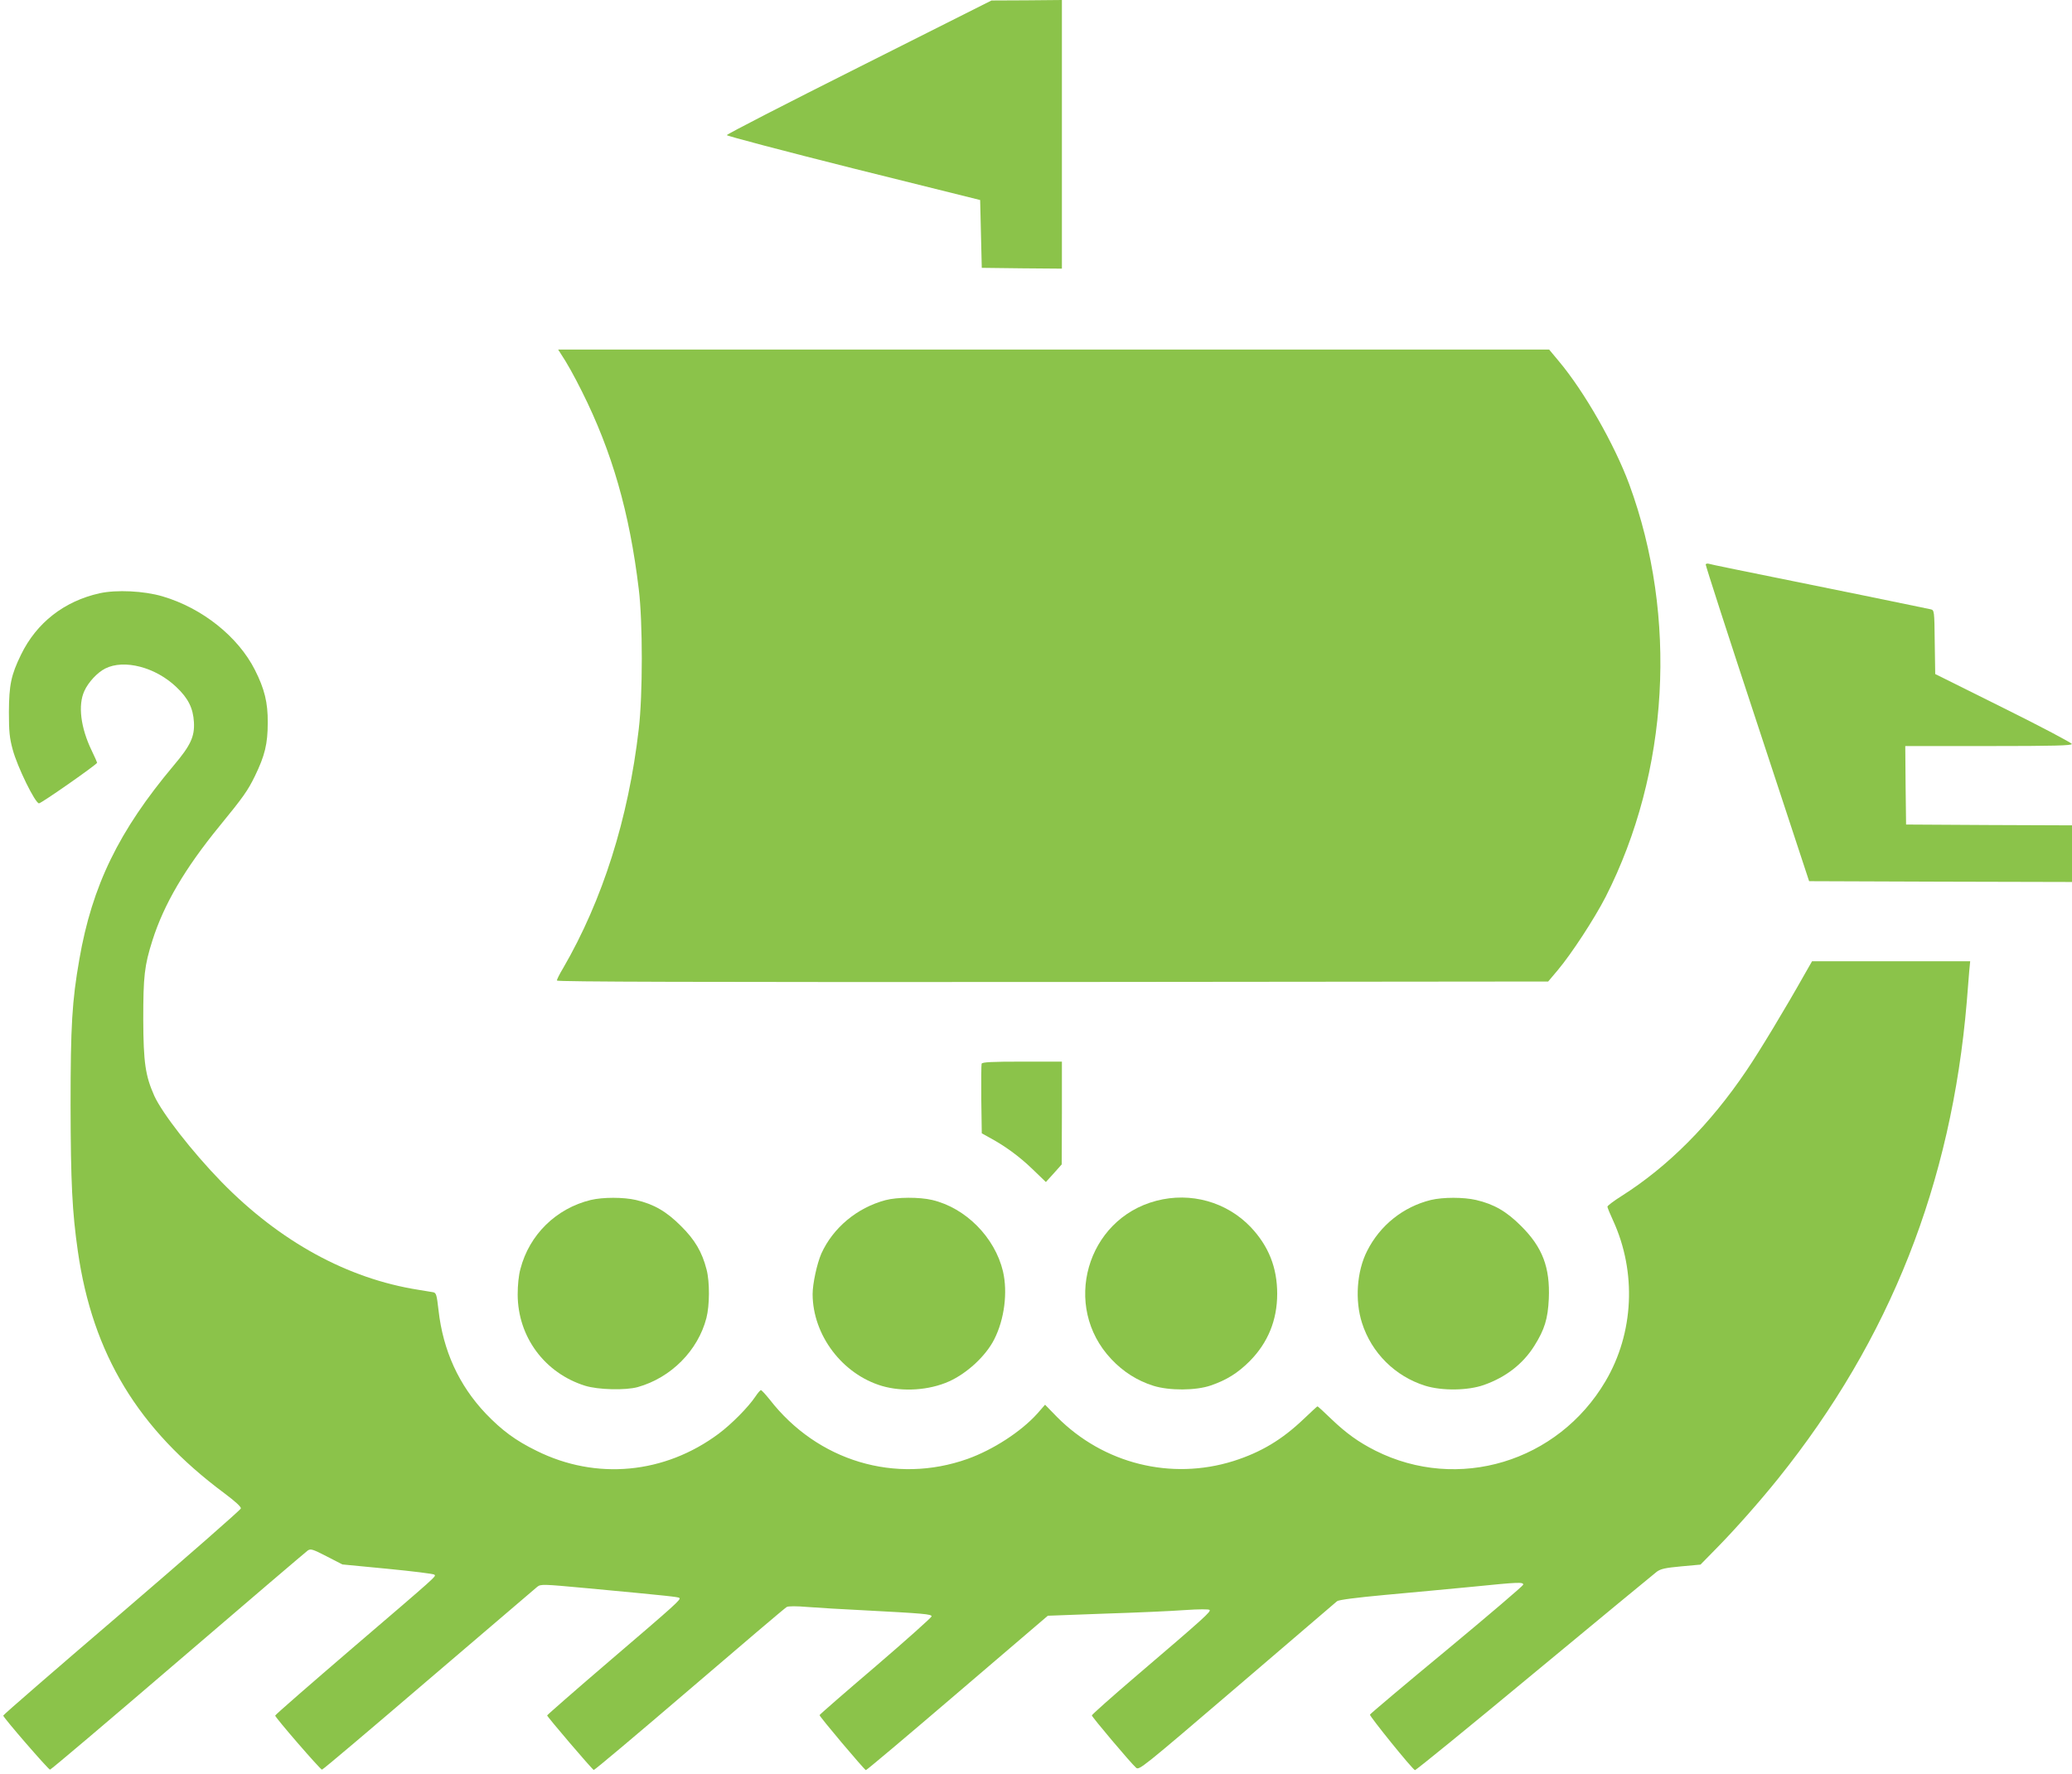
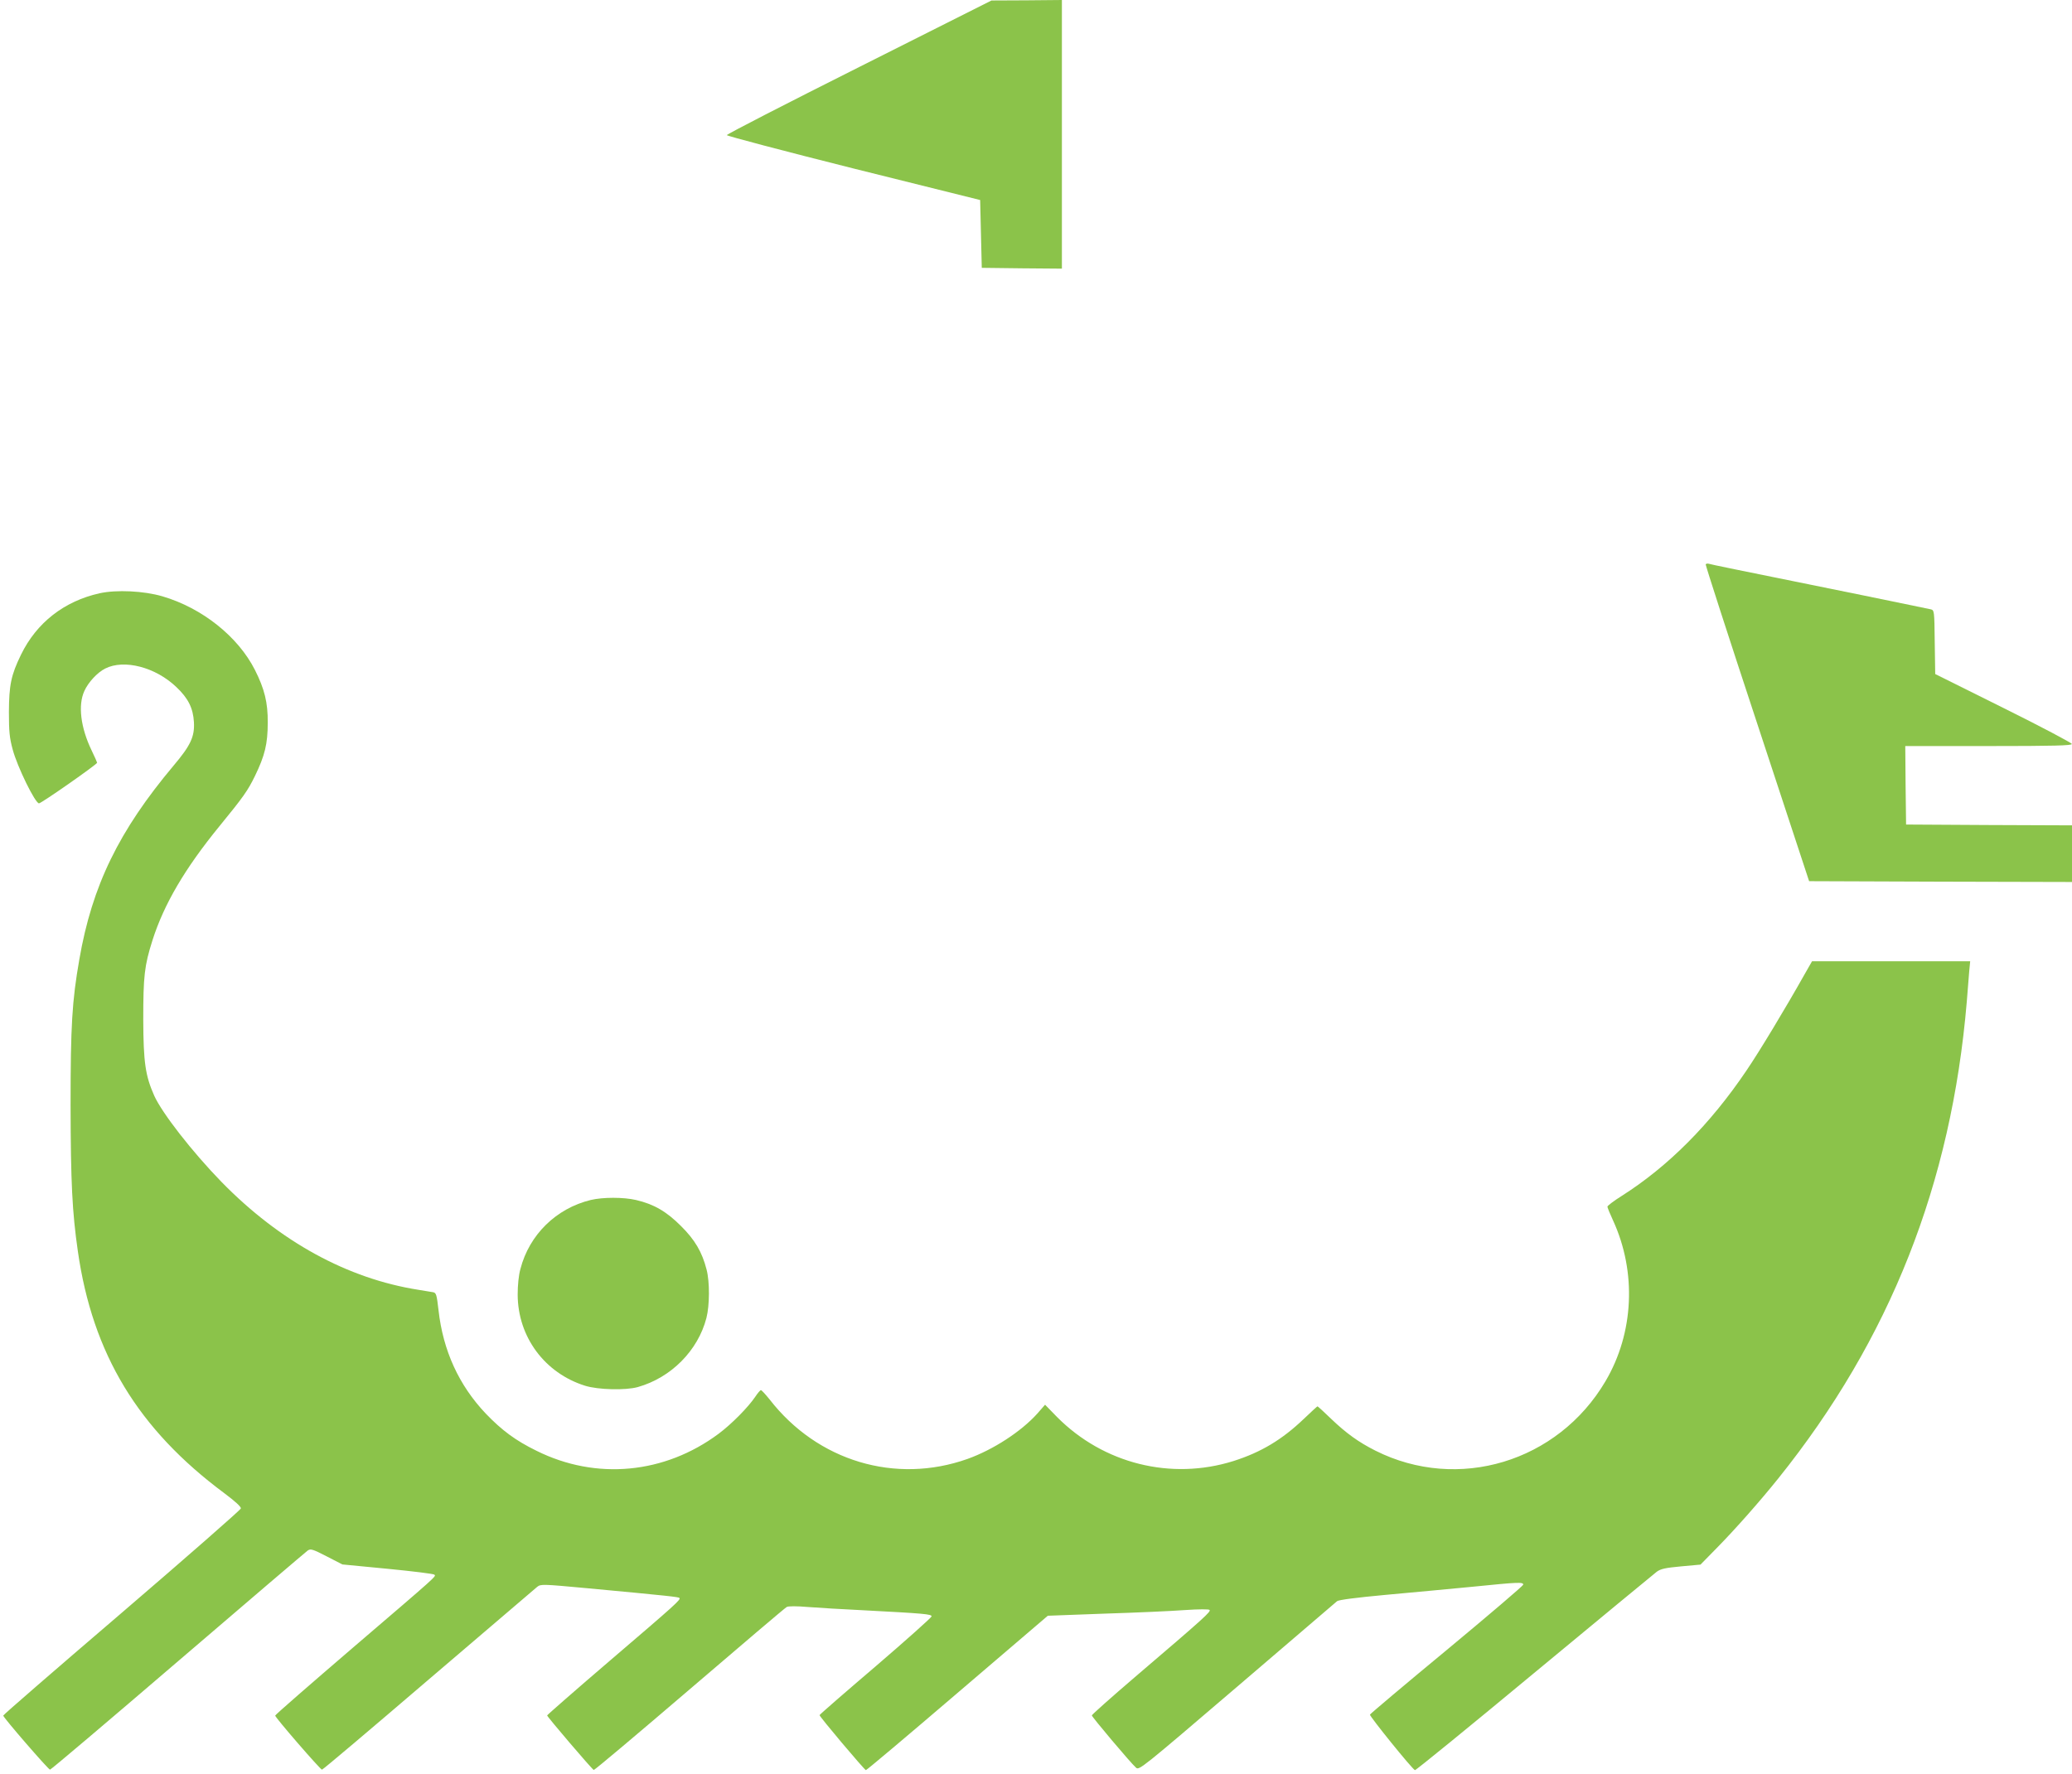
<svg xmlns="http://www.w3.org/2000/svg" version="1.0" width="1280pt" height="1096pt" viewBox="0 0 1280 1096" preserveAspectRatio="xMidYMid meet">
  <g transform="translate(0,1096) scale(0.1,-0.1)" fill="#8bc34a" stroke="none">
    <path d="M5308 10546 c-450 -226 -818 -415 -818 -421 0 -5 352 -98 782 -206 l783 -195 5 -210 5 -209 248 -3 247 -2 0 830 0 830 -217 -2 -218 -1 -817 -411z" />
-     <path d="M3464 8775 c38 -57 81 -134 131 -234 186 -372 294 -747 351 -1221 25 -201 25 -655 0 -865 -64 -555 -224 -1058 -467 -1477 -22 -36 -39 -71 -39 -77 0 -8 880 -10 3062 -9 l3062 3 59 70 c85 101 226 317 296 453 392 771 447 1730 146 2549 -91 246 -278 574 -435 761 l-60 72 -3061 0 -3061 0 16 -25z" />
    <path d="M10537 7473 c-2 -4 141 -447 318 -983 l321 -975 812 -3 812 -2 0 175 0 175 -512 2 -513 3 -3 243 -2 242 515 0 c406 0 515 3 514 13 0 6 -190 107 -422 222 l-422 210 -3 197 c-2 195 -3 198 -25 203 -12 3 -200 41 -417 86 -838 170 -936 190 -952 195 -9 3 -18 1 -21 -3z" />
    <path d="M615 7294 c-219 -49 -389 -182 -485 -379 -62 -127 -74 -188 -75 -355 0 -120 4 -160 23 -230 28 -107 140 -335 163 -334 16 1 359 241 359 251 0 2 -15 37 -34 76 -68 141 -85 280 -45 367 24 54 81 115 129 139 116 59 311 9 440 -115 73 -69 103 -130 108 -216 5 -89 -20 -144 -125 -268 -339 -404 -504 -742 -583 -1199 -45 -257 -54 -409 -54 -901 1 -480 10 -659 45 -902 91 -635 372 -1099 905 -1495 68 -51 104 -84 102 -94 -2 -9 -333 -299 -735 -644 -403 -345 -733 -631 -733 -636 0 -12 279 -334 289 -334 6 0 361 301 791 670 430 369 790 676 801 684 18 12 30 9 117 -36 l97 -50 280 -27 c154 -15 284 -31 288 -36 12 -11 30 5 -506 -454 -262 -225 -477 -412 -477 -417 0 -12 279 -334 289 -334 6 0 301 250 657 555 357 305 659 563 672 574 23 18 29 18 310 -8 514 -48 563 -54 569 -60 10 -10 -17 -35 -424 -383 -216 -185 -393 -340 -393 -343 0 -8 278 -334 288 -337 4 -2 270 222 591 497 321 275 591 505 601 510 10 6 61 6 131 0 63 -5 215 -14 339 -20 380 -20 425 -24 425 -38 0 -6 -155 -145 -345 -308 -190 -162 -346 -298 -347 -302 -3 -7 274 -335 286 -340 4 -1 258 213 565 476 l559 478 351 13 c193 6 416 16 495 22 89 6 148 6 153 1 10 -10 -24 -42 -462 -416 -146 -125 -265 -231 -265 -236 0 -9 240 -294 273 -323 19 -17 36 -3 623 499 332 284 611 523 619 530 10 8 116 22 300 39 157 14 398 37 535 50 288 29 315 30 315 13 -1 -7 -213 -188 -472 -403 -259 -214 -473 -395 -475 -400 -3 -10 261 -337 278 -343 5 -2 336 268 736 600 401 332 742 614 758 626 25 18 53 24 150 33 l120 11 100 102 c116 118 267 289 381 431 690 860 1069 1820 1164 2945 5 69 12 153 15 188 l6 62 -489 0 -488 0 -44 -77 c-121 -215 -282 -482 -361 -598 -224 -332 -484 -593 -771 -775 -48 -30 -87 -60 -88 -66 0 -6 16 -45 35 -86 146 -318 129 -695 -47 -993 -294 -499 -911 -685 -1421 -429 -105 53 -181 108 -273 196 -44 43 -83 78 -85 78 -2 0 -40 -35 -85 -78 -134 -128 -264 -206 -434 -260 -385 -121 -803 -17 -1090 272 l-74 76 -48 -55 c-100 -111 -272 -223 -431 -280 -445 -158 -927 -14 -1223 368 -25 31 -49 57 -53 57 -5 0 -20 -18 -34 -39 -44 -66 -148 -171 -227 -230 -334 -249 -757 -289 -1125 -106 -131 64 -215 127 -314 230 -166 175 -264 389 -292 639 -11 95 -14 107 -33 111 -12 2 -52 9 -91 15 -438 69 -855 297 -1216 666 -182 187 -367 425 -416 533 -55 124 -67 205 -68 471 0 268 7 333 57 490 71 223 200 443 413 704 149 182 176 221 220 311 61 126 79 198 79 330 1 124 -20 208 -79 325 -104 206 -326 383 -571 455 -115 34 -285 42 -389 19z" />
-     <path d="M6064 4387 c-2 -7 -3 -107 -2 -221 l3 -209 45 -25 c97 -52 186 -117 267 -195 l84 -81 49 54 49 55 1 318 0 317 -245 0 c-190 0 -247 -3 -251 -13z" />
    <path d="M3649 3545 c-213 -52 -379 -214 -434 -426 -11 -39 -17 -101 -17 -159 1 -261 167 -485 417 -563 81 -25 250 -29 325 -8 206 58 372 226 424 427 20 78 21 222 1 299 -28 109 -72 184 -159 270 -89 89 -166 134 -277 160 -78 18 -204 18 -280 0z" />
-     <path d="M5470 3544 c-176 -47 -324 -171 -396 -330 -27 -62 -54 -186 -54 -251 1 -253 183 -494 428 -567 130 -38 292 -27 415 28 111 50 227 157 279 260 63 124 84 290 54 420 -50 210 -230 392 -437 441 -80 19 -217 18 -289 -1z" />
-     <path d="M7143 3540 c-432 -113 -585 -653 -278 -978 73 -78 161 -134 260 -165 99 -31 263 -30 355 2 99 34 168 78 240 150 113 114 170 254 170 416 0 163 -53 295 -163 412 -149 156 -371 219 -584 163z" />
-     <path d="M8839 3545 c-170 -42 -314 -156 -394 -316 -63 -124 -76 -304 -31 -444 59 -185 205 -330 391 -388 104 -32 263 -30 362 5 136 48 241 130 311 241 64 102 84 167 90 292 8 194 -39 318 -172 450 -89 89 -166 134 -277 160 -78 18 -204 18 -280 0z" />
  </g>
</svg>